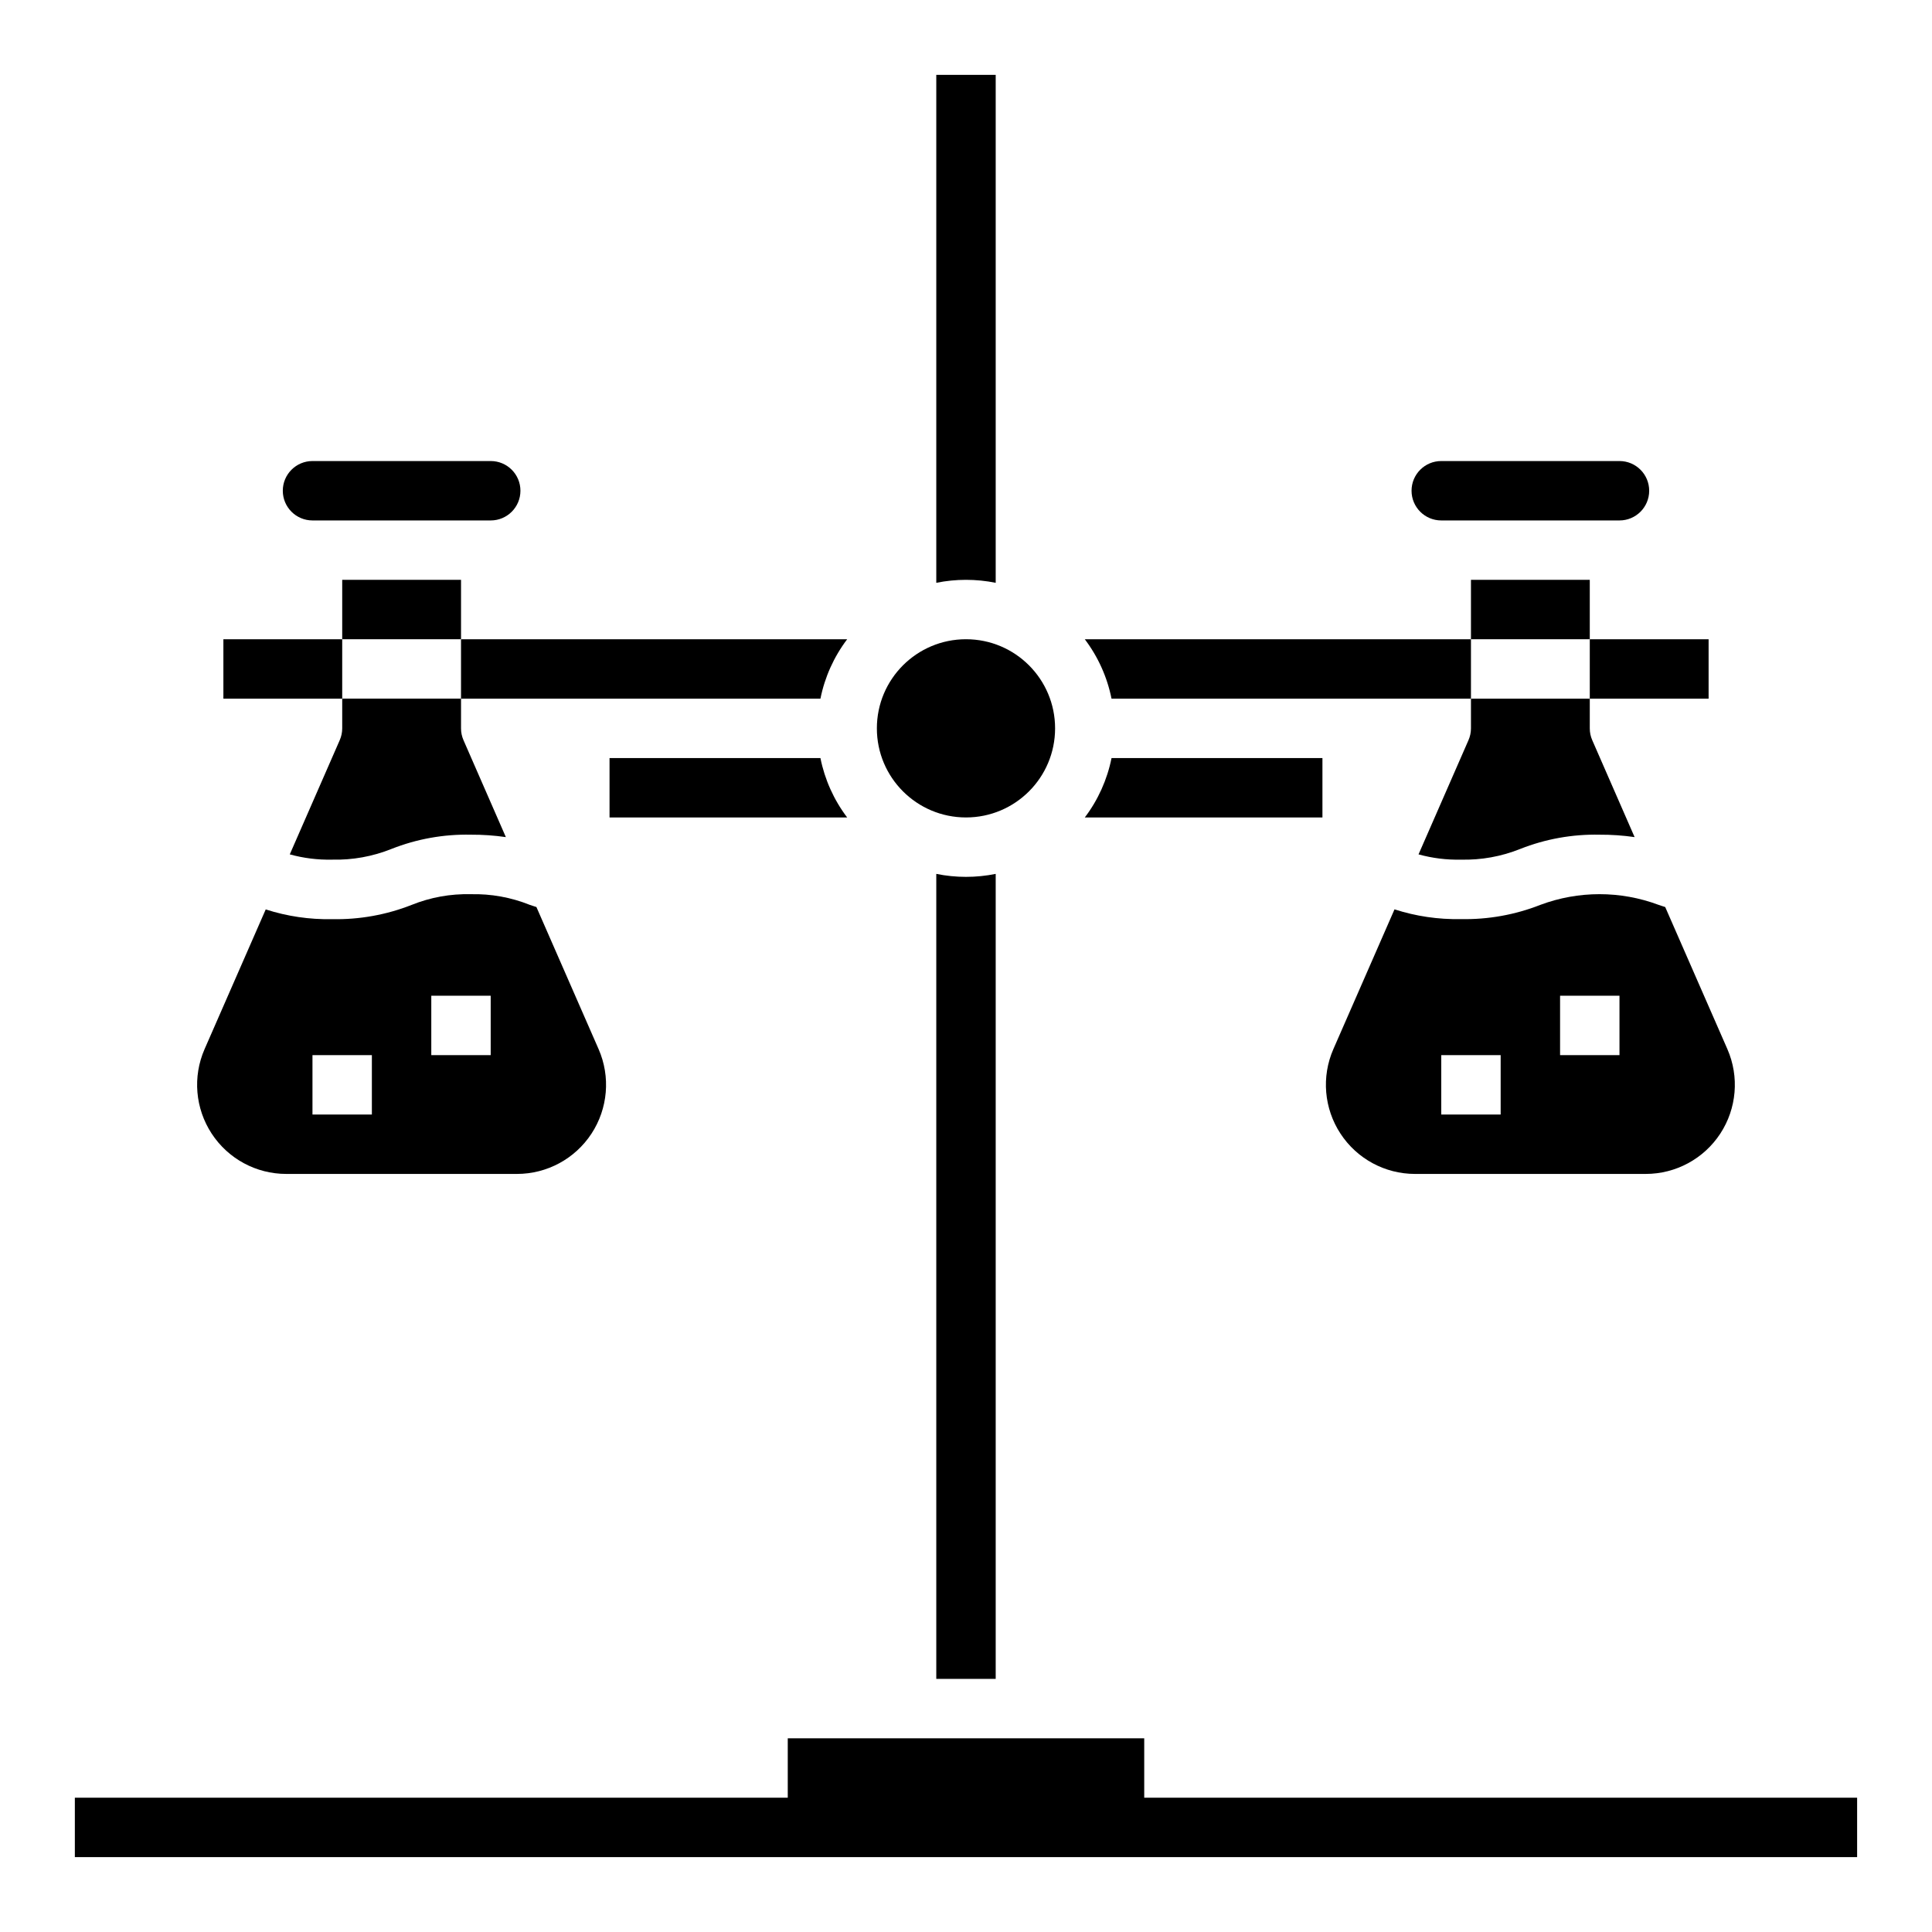
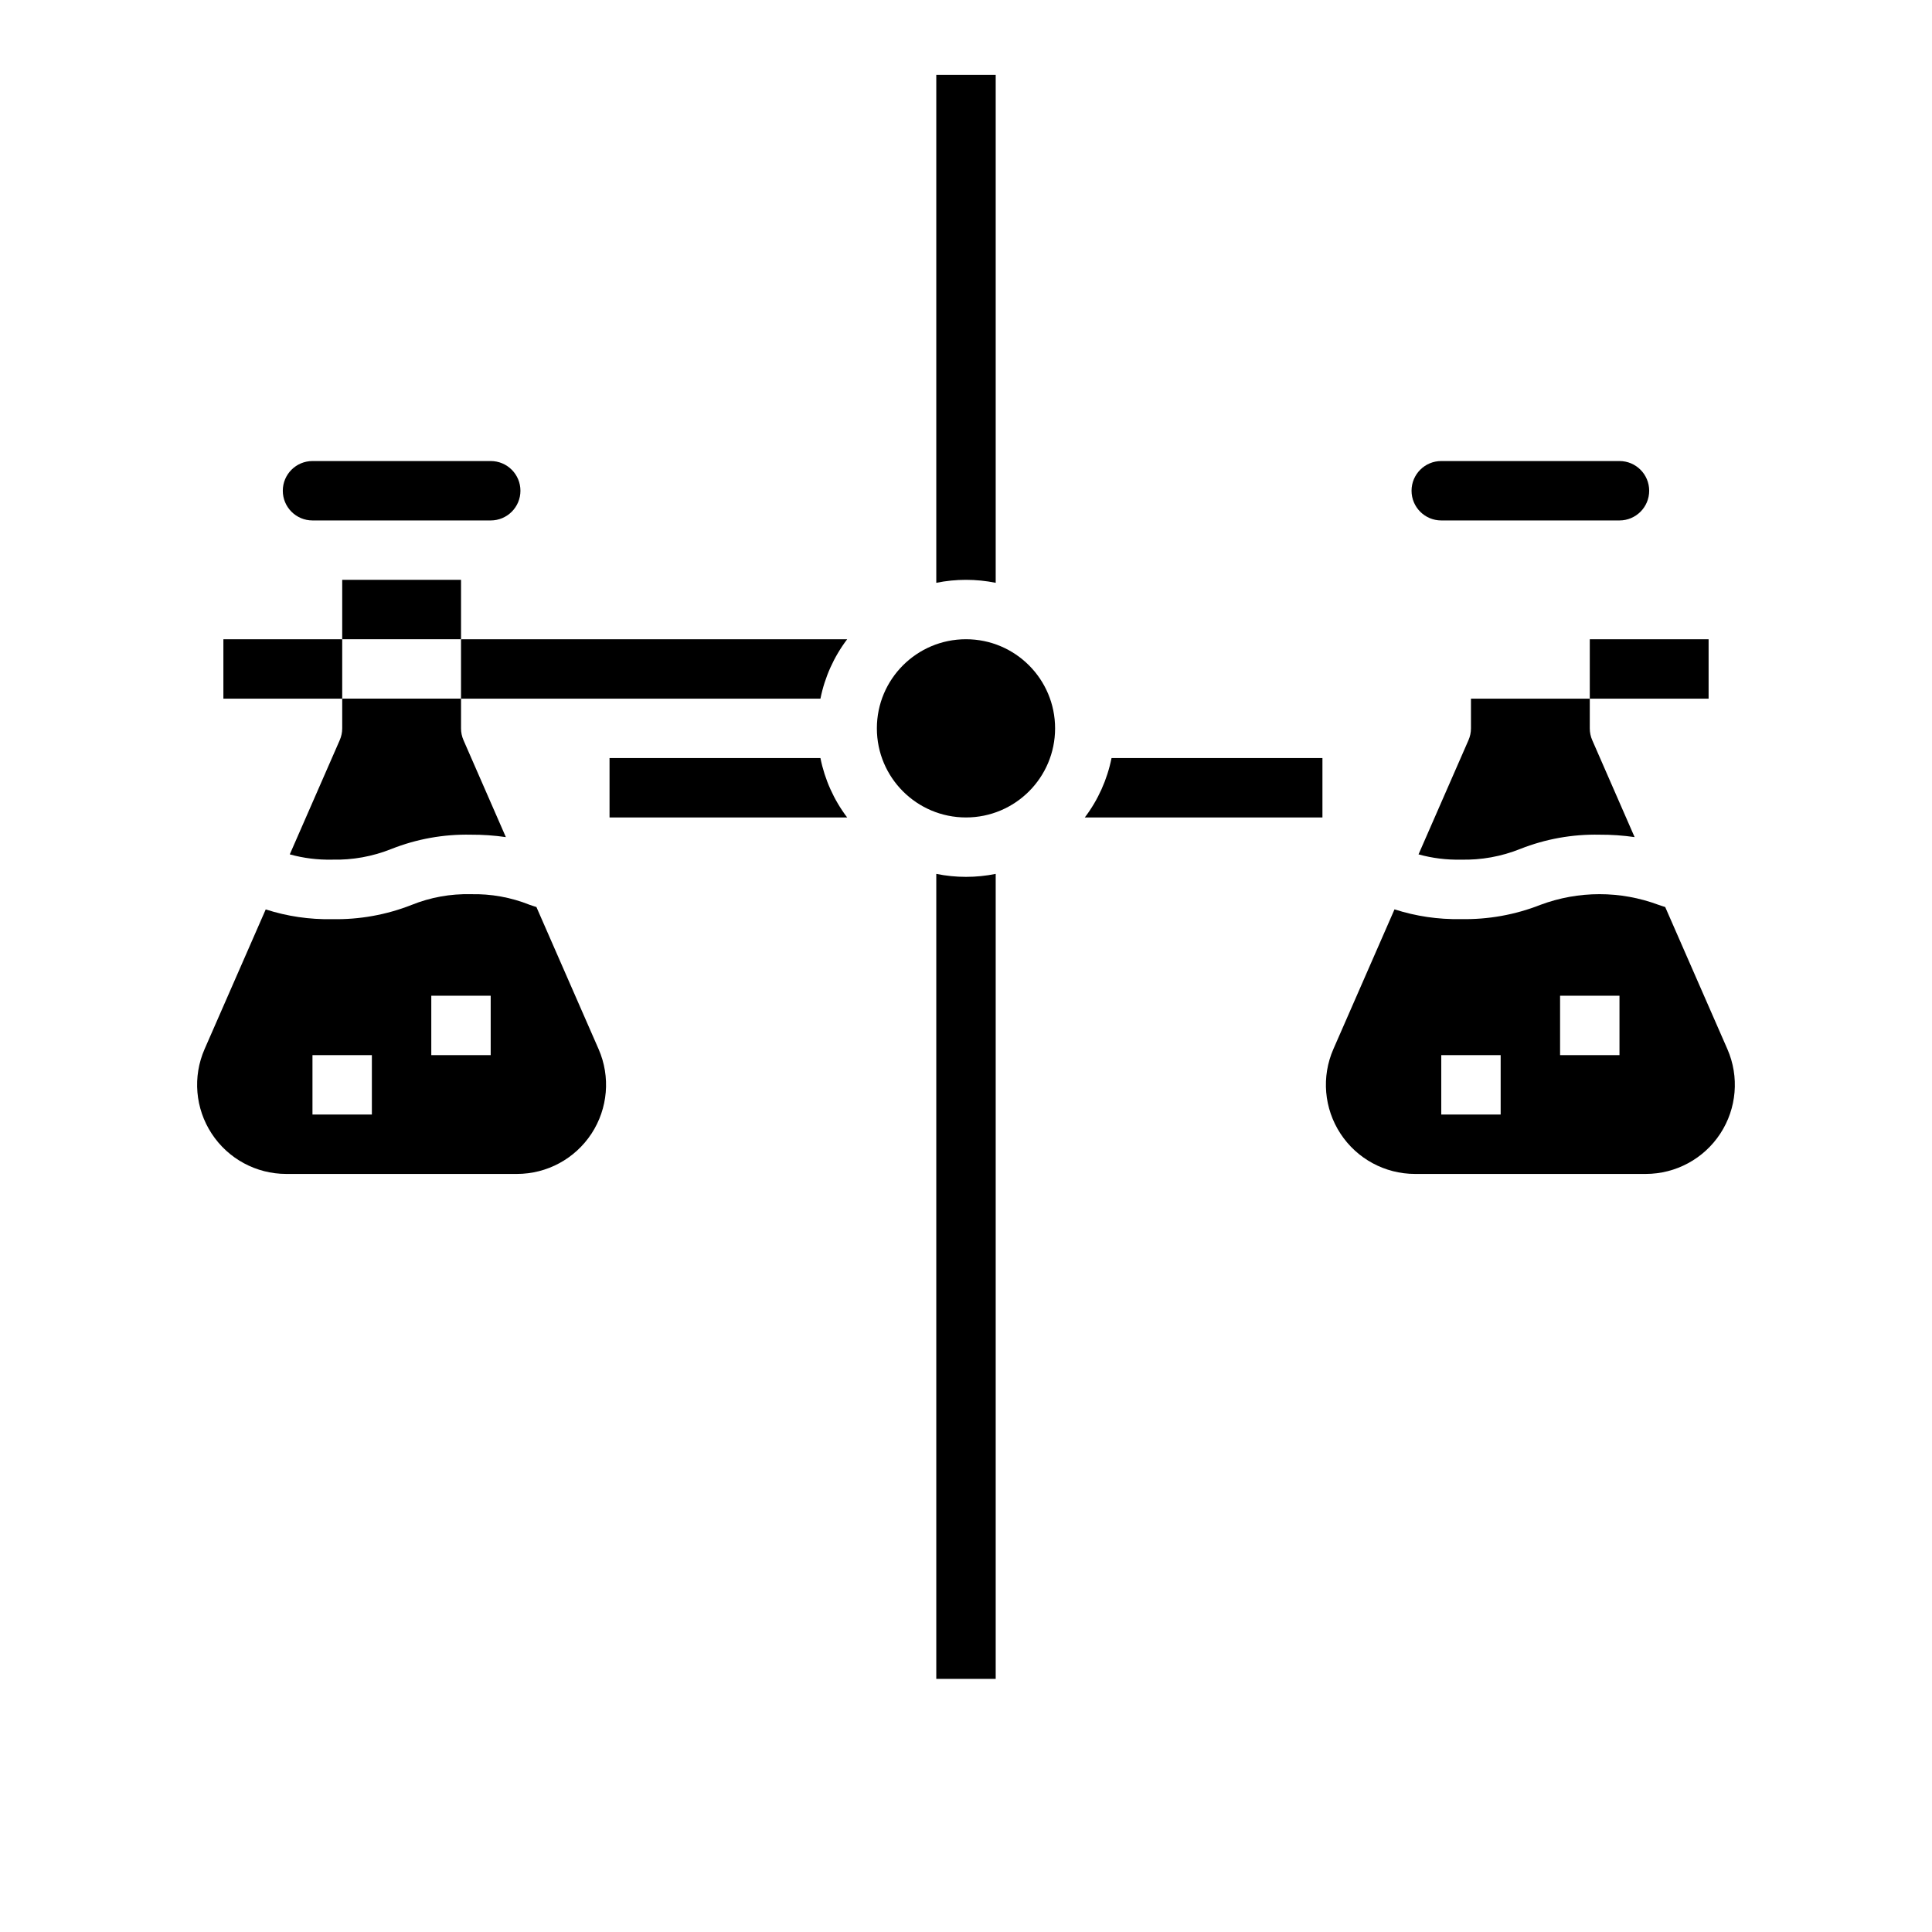
<svg xmlns="http://www.w3.org/2000/svg" fill="#000000" width="800px" height="800px" version="1.1" viewBox="144 144 512 512">
  <g>
    <path d="m234.69 297.66h31.488v15.742h-31.488z" />
    <path d="m234.69 337.02c0 1.082-0.223 2.156-0.664 3.148l-13.23 30.25c3.648 1.008 7.43 1.48 11.215 1.395 5.387 0.137 10.746-0.832 15.746-2.84 6.68-2.641 13.82-3.922 21.004-3.773 3.109-0.016 6.215 0.199 9.297 0.641l-11.219-25.672c-0.438-0.992-0.664-2.066-0.66-3.148v-7.875h-31.488z" />
    <path d="m274.05 266.18h-47.234c-4.348 0-7.871 3.523-7.871 7.871s3.523 7.871 7.871 7.871h47.234c4.348 0 7.871-3.523 7.871-7.871s-3.523-7.871-7.871-7.871z" />
    <path d="m198.21 422.04c-3.188 7.301-2.477 15.715 1.887 22.379 4.359 6.668 11.789 10.684 19.754 10.684h61.148c7.965 0 15.395-4.016 19.758-10.684 4.359-6.664 5.07-15.078 1.883-22.379l-16.484-37.668c-0.574-0.195-1.203-0.371-1.777-0.582-4.961-1.988-10.27-2.945-15.609-2.816-5.363-0.137-10.699 0.828-15.676 2.832-6.707 2.644-13.879 3.93-21.09 3.781-5.965 0.125-11.906-0.75-17.586-2.582zm60.086-14.168h15.742v15.742h-15.742zm-31.488 15.742h15.742v15.742l-15.742 0.004z" />
    <path d="m407.87 163.84v134.61c-5.195-1.051-10.551-1.051-15.746 0v-134.61z" />
    <path d="m407.87 375.59v213.33h-15.746v-213.33c5.195 1.051 10.551 1.051 15.746 0z" />
    <path d="m368.51 313.41c-3.519 4.648-5.941 10.031-7.086 15.742h-95.25v-15.742z" />
    <path d="m368.51 360.64h-62.977v-15.742h55.891c1.145 5.715 3.566 11.098 7.086 15.742z" />
    <path d="m423.61 337.02c0 13.043-10.57 23.613-23.613 23.613s-23.617-10.57-23.617-23.613c0-13.043 10.574-23.617 23.617-23.617s23.613 10.574 23.613 23.617" />
    <path d="m494.46 344.89v15.742h-62.973c3.516-4.644 5.938-10.027 7.082-15.742z" />
    <path d="m533.82 337.02c0 1.082-0.223 2.156-0.664 3.148l-13.234 30.254 0.004-0.004c3.652 1.008 7.43 1.48 11.215 1.395 5.391 0.137 10.746-0.832 15.746-2.84 6.68-2.641 13.82-3.922 21.004-3.773 3.109-0.016 6.215 0.199 9.297 0.641l-11.219-25.672c-0.438-0.992-0.664-2.066-0.66-3.148v-7.875h-31.488z" />
-     <path d="m533.82 297.66h31.488v15.742h-31.488z" />
    <path d="m497.35 422.04c-3.188 7.301-2.477 15.715 1.887 22.379 4.359 6.668 11.789 10.684 19.754 10.684h61.148c7.965 0 15.395-4.016 19.758-10.684 4.359-6.664 5.07-15.078 1.883-22.379l-16.484-37.668c-0.574-0.195-1.203-0.371-1.777-0.582-10.09-3.766-21.195-3.766-31.285 0-6.707 2.644-13.879 3.93-21.09 3.781-5.965 0.125-11.906-0.75-17.586-2.582zm60.086-14.168h15.742v15.742h-15.742zm-31.488 15.742h15.742v15.742l-15.742 0.004z" />
    <path d="m573.18 266.18h-47.234c-4.348 0-7.871 3.523-7.871 7.871s3.523 7.871 7.871 7.871h47.234c4.348 0 7.871-3.523 7.871-7.871s-3.523-7.871-7.871-7.871z" />
-     <path d="m447.23 620.41v-15.742h-94.465v15.742h-188.93v15.746h472.32v-15.746z" />
-     <path d="m533.82 313.41v15.742h-95.254c-1.145-5.711-3.566-11.094-7.082-15.742z" />
    <path d="m203.2 313.41h31.488v15.742h-31.488z" />
    <path d="m565.31 313.41h31.488v15.742h-31.488z" />
  </g>
</svg>